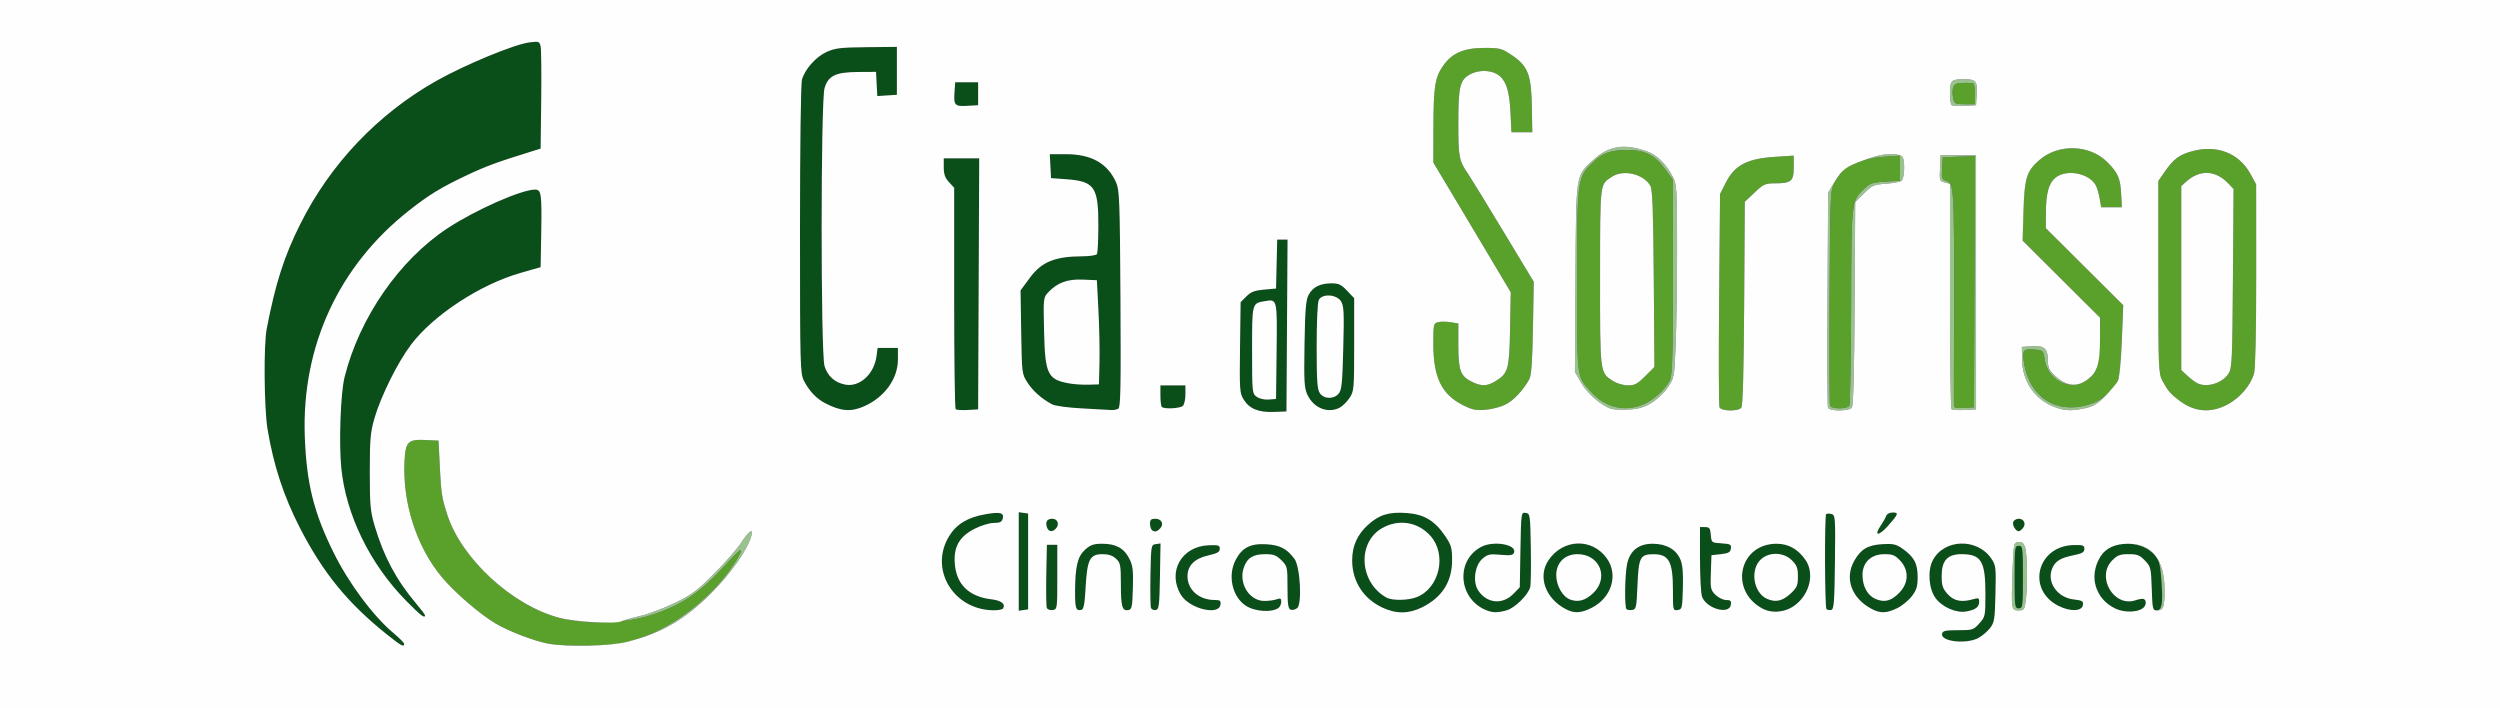
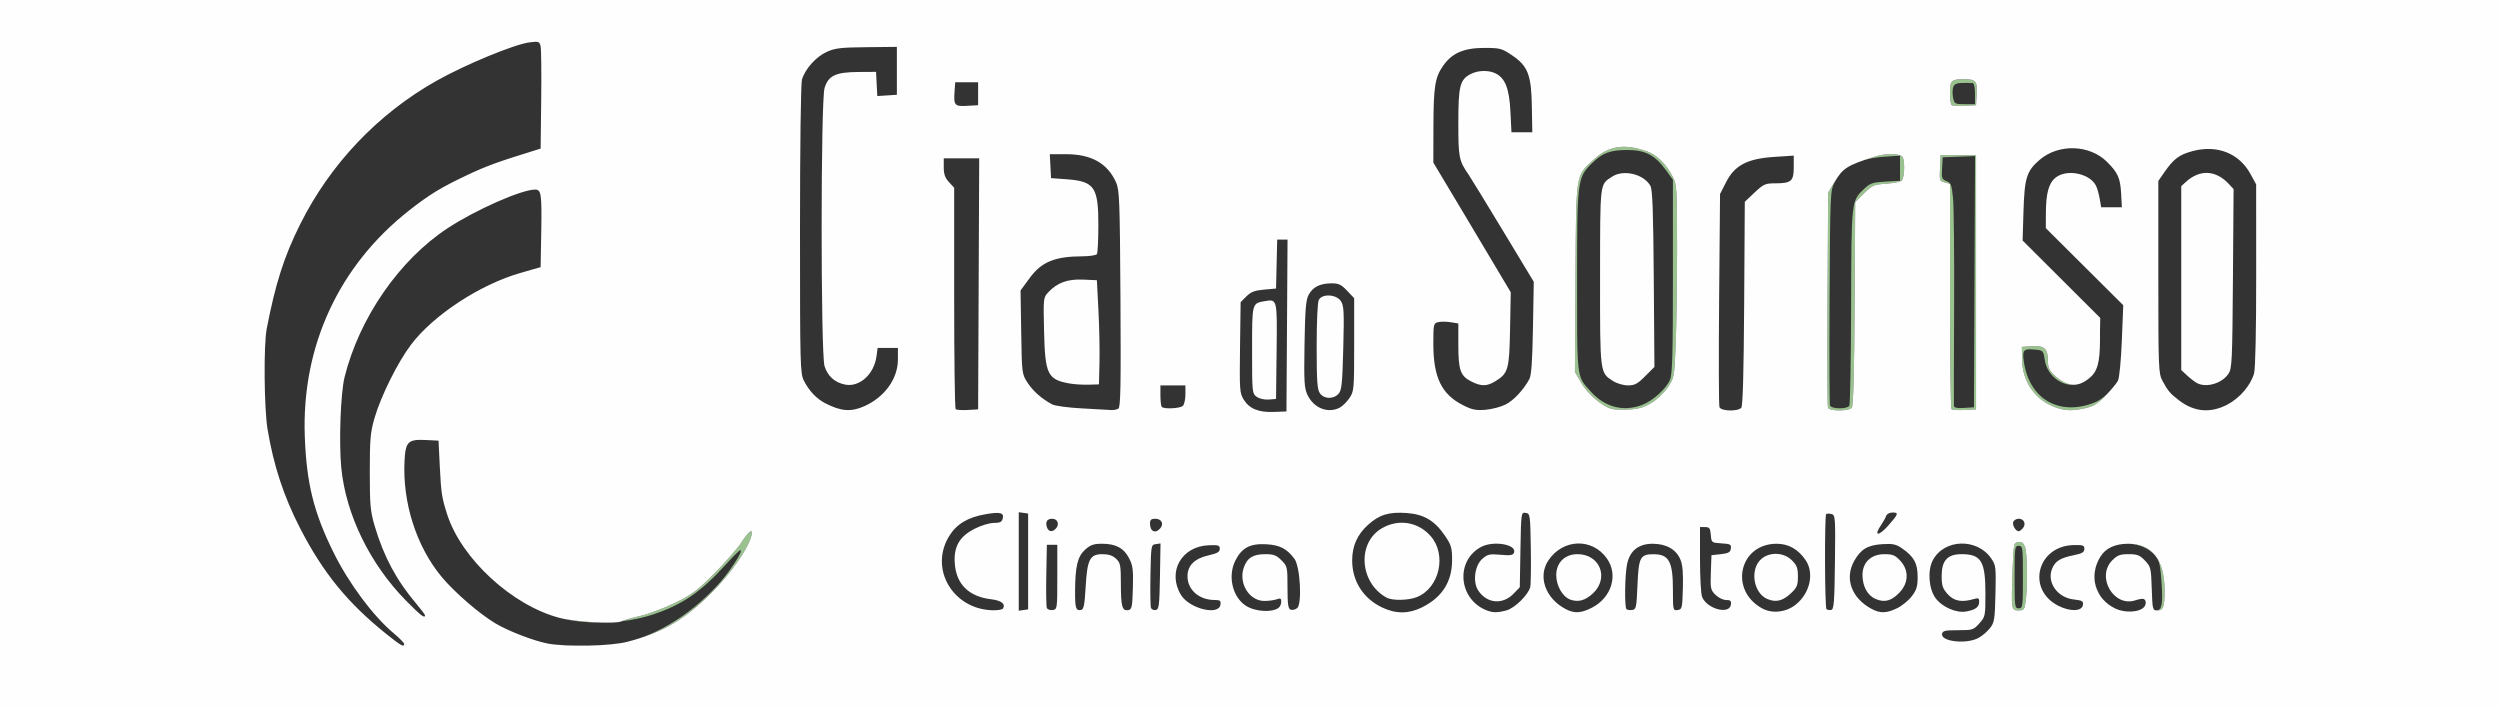
<svg xmlns="http://www.w3.org/2000/svg" width="1200" height="340" viewBox="0 0 1200 340">
  <rect x="0" y="0" width="1200" height="340" fill="#333333" stroke="none" />
  <g>
-     <path d="M 194.00 309.09 C194.00,310.80 192.50,309.96 185.50,304.36 C166.84,289.42 155.03,274.92 143.96,253.38 C136.18,238.23 131.30,223.36 128.42,206.00 C126.76,196.02 126.51,165.62 128.02,157.80 C132.22,136.07 136.34,123.18 144.03,107.75 C158.51,78.72 181.31,54.70 209.50,38.79 C223.32,31.00 246.91,21.25 254.20,20.33 C258.54,19.78 258.94,19.91 259.48,22.12 C259.80,23.43 259.94,35.04 259.78,47.92 L 259.50 71.33 L 255.50 72.57 C238.65,77.79 233.23,79.78 224.00,84.15 C211.75,89.94 206.11,93.38 196.50,100.92 C162.63,127.48 144.72,166.23 146.30,209.50 C147.13,232.11 150.63,246.16 160.25,265.49 C167.61,280.28 179.18,295.78 189.03,304.02 C191.76,306.31 194.00,308.59 194.00,309.09 ZM 204.00 295.36 C204.00,297.05 201.85,295.38 194.83,288.25 C177.58,270.71 166.04,247.04 163.82,224.62 C162.62,212.52 163.48,188.67 165.40,181.00 C172.53,152.45 191.73,124.72 214.89,109.52 C228.35,100.69 250.30,91.00 256.84,91.00 C259.82,91.00 260.11,93.06 259.79,111.87 L 259.50 128.23 L 249.84 131.00 C230.36,136.59 207.94,151.30 197.24,165.51 C190.85,173.99 182.80,190.20 179.75,200.74 C177.79,207.51 177.50,210.80 177.50,226.50 C177.50,242.50 177.76,245.39 179.86,252.50 C184.16,267.05 190.25,278.46 199.68,289.61 C202.06,292.42 204.00,295.00 204.00,295.36 ZM 536.82 196.14 C536.09,196.59 534.60,196.90 533.50,196.82 C532.40,196.73 526.10,196.38 519.50,196.04 C512.62,195.68 506.43,194.85 505.00,194.08 C500.03,191.43 495.87,187.76 493.21,183.67 C490.53,179.54 490.50,179.31 490.18,159.46 L 489.86 139.41 L 494.30 133.38 C499.98,125.66 506.31,123.08 519.69,123.02 C523.10,123.01 526.17,122.53 526.52,121.96 C526.88,121.39 527.19,115.43 527.21,108.71 C527.27,89.77 525.45,87.05 512.00,86.05 L 504.50 85.50 L 503.90 74.00 L 511.70 74.01 C523.86,74.02 531.58,78.37 535.70,87.51 C537.34,91.15 537.53,96.00 537.82,143.40 C538.07,185.47 537.88,195.46 536.82,196.14 ZM 415.00 194.92 C408.56,197.83 403.69,197.48 396.11,193.55 C391.93,191.40 388.39,187.66 385.90,182.79 C384.09,179.25 384.00,175.87 384.00,110.28 C384.00,70.43 384.39,40.11 384.94,38.22 C386.39,33.15 391.66,27.25 396.82,24.91 C400.83,23.09 403.57,22.77 416.00,22.65 L 430.50 22.50 L 430.50 45.50 L 421.10 46.11 L 420.50 34.50 L 412.00 34.55 C401.11,34.62 397.60,36.29 395.79,42.26 C393.93,48.37 393.92,169.60 395.77,175.70 C397.25,180.57 400.73,183.67 405.76,184.62 C412.65,185.91 419.57,179.60 420.73,170.97 L 421.26 167.00 L 431.00 167.00 L 431.00 172.54 C431.00,181.74 424.71,190.54 415.00,194.92 ZM 682.61 291.51 C676.19,294.70 670.11,294.74 663.50,291.62 C654.37,287.30 649.04,278.97 649.04,269.00 C649.04,262.06 651.50,256.57 656.71,251.87 C662.07,247.04 666.69,245.64 675.23,246.25 C683.59,246.85 688.74,249.95 693.75,257.39 C696.61,261.64 697.00,263.03 697.00,268.88 C697.00,279.22 692.24,286.71 682.61,291.51 ZM 470.02 76.00 L 469.50 196.50 L 464.46 196.79 C461.69,196.96 459.10,196.77 458.71,196.38 C458.32,195.99 458.00,171.91 458.00,142.88 L 458.00 90.10 L 455.50 87.41 C453.63,85.39 453.00,83.61 453.00,80.35 L 453.00 76.00 ZM 618.02 115.00 L 617.50 197.50 L 611.50 197.73 C604.13,198.02 599.73,196.22 596.98,191.81 C595.05,188.69 594.95,187.23 595.21,166.77 L 595.50 145.04 L 598.26 142.28 C600.44,140.10 602.23,139.41 606.76,139.01 L 612.50 138.50 L 613.06 115.00 ZM 642.97 195.72 C637.33,198.58 630.59,195.87 627.58,189.54 C626.05,186.29 625.87,183.27 626.17,165.17 C626.46,148.24 626.82,143.95 628.18,141.44 C630.20,137.74 633.72,136.00 639.18,136.00 C642.57,136.00 643.84,136.61 646.63,139.57 L 650.00 143.14 L 650.00 165.42 C650.00,186.96 649.92,187.82 647.72,191.09 C646.47,192.95 644.33,195.03 642.97,195.72 ZM 513.50 184.09 C515.70,184.48 519.75,184.73 522.50,184.65 L 527.50 184.50 L 527.75 174.00 C527.89,168.23 527.67,156.98 527.25,149.00 L 526.50 134.50 L 519.80 134.21 C512.40,133.88 507.47,135.70 503.13,140.34 C500.80,142.84 500.77,143.15 501.16,159.28 C501.65,179.79 502.86,182.23 513.50,184.09 ZM 665.50 286.83 C668.35,288.41 676.15,288.25 680.27,286.53 C691.02,282.04 694.52,266.21 686.72,257.33 C680.67,250.44 671.20,248.94 663.25,253.60 C651.28,260.61 652.57,279.68 665.50,286.83 ZM 764.02 291.75 C758.83,294.38 755.65,294.53 751.50,292.34 C741.72,287.18 738.04,276.69 743.27,268.92 C750.24,258.59 764.19,258.12 771.25,267.98 C776.93,275.91 773.58,286.91 764.02,291.75 ZM 910.60 291.95 C905.58,294.38 902.56,294.48 898.50,292.34 C888.71,287.18 885.24,277.62 890.07,269.14 C893.21,263.61 896.56,261.62 903.48,261.20 C908.52,260.88 910.05,261.20 912.91,263.16 C918.65,267.10 920.47,270.38 920.47,276.81 C920.47,281.53 919.98,283.16 917.65,286.21 C916.11,288.24 912.93,290.82 910.60,291.95 ZM 861.67 290.44 C857.06,293.96 850.59,294.62 845.87,292.05 C829.84,283.33 834.81,261.00 852.79,261.00 C858.50,261.00 863.18,263.66 866.73,268.92 C871.01,275.28 868.71,285.07 861.67,290.44 ZM 949.67 306.21 C943.85,309.35 931.47,307.96 932.19,304.25 C932.48,302.77 933.66,302.50 939.84,302.50 C946.84,302.50 947.29,302.36 950.08,299.23 C952.93,296.04 953.00,295.71 953.00,284.93 C953.00,269.34 950.98,266.00 941.52,266.00 C934.78,266.00 932.00,269.05 932.00,276.44 C932.00,281.10 932.45,282.47 934.85,285.15 C937.85,288.52 941.59,289.25 947.25,287.59 C949.60,286.90 950.00,287.07 950.00,288.77 C950.00,291.37 948.32,292.67 943.85,293.50 C939.02,294.41 932.10,291.36 928.96,286.94 C925.79,282.49 925.18,273.87 927.70,269.02 C933.08,258.63 949.00,258.11 955.82,268.10 C958.01,271.31 958.12,272.25 957.82,285.03 C957.53,297.42 957.30,298.81 955.17,301.53 C953.89,303.16 951.41,305.27 949.67,306.21 ZM 633.56 188.78 C635.52,191.58 640.05,191.71 642.47,189.04 C644.01,187.34 644.32,184.37 644.77,167.08 C645.22,149.53 645.08,146.78 643.62,144.54 C641.47,141.25 634.68,140.86 633.04,143.93 C632.42,145.09 632.00,154.10 632.00,166.21 C632.00,183.01 632.27,186.94 633.56,188.78 ZM 603.25 190.48 C604.55,191.39 606.98,191.95 609.00,191.78 L 612.50 191.50 L 612.77 168.57 L 612.78 168.03 C612.98,150.69 613.04,145.61 610.96,144.49 C610.10,144.03 608.87,144.24 607.13,144.55 L 607.00 144.57 C605.24,144.88 604.00,145.07 603.12,145.74 C601.00,147.36 601.00,151.76 601.00,167.24 L 601.00 168.07 C601.00,188.52 601.04,188.91 603.25,190.48 ZM 723.15 292.97 C718.60,294.24 716.24,294.16 712.84,292.66 C699.84,286.88 698.78,268.82 711.07,262.46 C717.02,259.39 728.22,261.39 726.73,265.27 C726.25,266.52 724.99,266.72 720.26,266.29 C715.07,265.82 714.07,266.04 711.57,268.19 C707.88,271.36 706.82,279.27 709.53,283.41 C713.68,289.74 721.31,290.41 726.57,284.92 L 729.50 281.87 L 729.81 263.88 C730.13,246.02 730.14,245.88 732.31,246.19 C734.45,246.49 734.51,246.89 734.79,263.00 C734.94,272.08 734.82,280.52 734.51,281.78 C733.59,285.50 727.13,291.87 723.15,292.97 ZM 613.75 291.73 C610.65,294.16 602.33,293.62 597.94,290.71 C591.49,286.44 589.23,276.39 593.04,268.92 C596.10,262.93 600.14,260.81 607.74,261.24 C614.35,261.61 617.65,263.31 621.34,268.25 C624.09,271.94 625.08,289.86 622.64,291.89 C621.75,292.62 620.34,292.96 619.51,292.64 C618.30,292.18 618.00,290.05 618.00,281.95 C618.00,272.12 617.92,271.77 615.08,268.92 C612.65,266.50 611.33,266.00 607.30,266.00 C601.40,266.00 598.54,267.83 596.96,272.63 C594.50,280.07 599.66,288.37 606.78,288.45 C608.83,288.47 611.51,288.12 612.75,287.68 C614.59,287.01 615.00,287.22 615.00,288.81 C615.00,289.88 614.44,291.20 613.75,291.73 ZM 1028.70 291.83 C1026.12,293.98 1019.69,294.14 1015.50,292.17 C1010.67,289.89 1008.60,287.69 1006.44,282.52 C1003.43,275.30 1007.05,265.13 1013.62,262.39 C1020.82,259.38 1029.89,261.28 1034.65,266.79 C1036.40,268.81 1036.94,271.13 1037.50,279.04 C1038.28,289.92 1037.73,293.00 1035.02,293.00 C1033.37,293.00 1033.15,291.91 1032.84,282.56 C1032.52,272.59 1032.37,271.99 1029.56,269.06 C1027.07,266.46 1025.89,266.00 1021.74,266.00 C1017.66,266.00 1016.36,266.49 1013.92,268.92 C1005.96,276.89 1014.66,291.75 1025.14,288.10 C1026.84,287.51 1028.63,287.27 1029.11,287.57 C1030.41,288.37 1030.19,290.59 1028.70,291.83 ZM 481.44 292.09 C481.13,292.59 479.00,292.97 476.69,292.93 C457.46,292.63 445.88,273.05 455.62,257.29 C459.17,251.54 464.48,248.34 472.93,246.85 C480.10,245.59 482.05,246.08 481.31,248.94 C480.88,250.55 479.96,251.00 477.06,251.00 C475.00,251.00 470.95,252.22 467.93,253.75 C460.61,257.45 457.78,262.27 458.27,270.16 C458.90,280.39 464.93,286.38 475.94,287.68 C480.66,288.24 482.78,289.93 481.44,292.09 ZM 753.79 287.83 C757.60,289.18 760.99,288.23 764.66,284.77 C772.48,277.39 767.95,266.00 757.20,266.00 C751.12,266.00 747.00,270.06 747.00,276.06 C747.00,281.20 750.06,286.49 753.79,287.83 ZM 848.31 287.51 C852.45,289.28 855.74,288.47 859.75,284.68 C862.55,282.03 863.00,280.94 863.00,276.73 C863.00,272.67 862.51,271.36 860.08,268.92 C856.25,265.10 849.51,264.80 845.46,268.28 C839.83,273.12 841.54,284.62 848.31,287.51 ZM 900.31 287.51 C904.61,289.35 907.87,288.47 911.75,284.42 C916.21,279.77 916.35,273.66 912.10,269.11 C909.65,266.49 908.46,266.00 904.52,266.00 C898.14,266.00 894.00,269.92 894.00,275.97 C894.00,281.45 896.40,285.84 900.31,287.51 ZM 786.00 280.67 C785.54,291.62 785.35,292.52 783.46,292.79 C782.34,292.95 781.10,292.77 780.71,292.38 C779.73,291.40 779.90,276.48 780.95,271.03 C782.22,264.43 786.43,261.00 793.27,261.00 C799.79,261.01 804.57,263.72 806.59,268.57 C807.65,271.09 807.99,275.02 807.78,282.30 C807.51,292.02 807.39,292.52 805.25,292.82 C803.04,293.13 803.00,292.94 803.00,283.00 C803.00,269.65 801.10,266.10 793.94,266.03 C787.31,265.97 786.56,267.36 786.00,280.67 ZM 521.11 281.78 C520.62,290.32 520.19,292.54 518.95,292.77 C516.39,293.26 516.00,292.03 516.04,283.58 C516.11,271.71 517.25,267.06 520.92,263.78 C523.45,261.52 524.97,261.00 529.07,261.00 C535.63,261.00 539.50,263.11 542.02,268.05 C543.76,271.45 544.03,273.59 543.78,282.27 C543.53,291.34 543.29,292.52 541.62,292.84 C538.66,293.40 538.03,291.22 538.02,280.42 C538.00,271.20 537.81,270.17 535.69,268.17 C534.07,266.66 532.11,266.00 529.21,266.00 C523.13,266.00 521.86,268.47 521.11,281.78 ZM 830.82 290.25 C830.11,295.23 819.17,292.22 816.98,286.43 C816.44,285.02 816.00,276.92 816.00,268.43 L 816.00 253.00 L 818.44 253.00 C820.54,253.00 820.92,253.53 821.19,256.75 C821.50,260.47 821.54,260.50 826.31,260.81 C830.62,261.08 831.09,261.34 830.81,263.31 C830.56,265.10 829.68,265.59 826.00,266.00 L 821.50 266.50 L 821.21 274.75 C820.94,282.42 821.10,283.19 823.41,285.50 C824.80,286.89 827.07,288.00 828.52,288.00 C830.66,288.00 831.08,288.41 830.82,290.25 ZM 585.82 290.25 C585.05,295.65 570.90,292.16 566.89,285.59 C560.19,274.61 567.00,262.30 580.07,261.73 C584.84,261.53 585.50,261.73 585.50,263.42 C585.50,264.94 584.33,265.61 580.03,266.58 C573.40,268.08 570.00,271.46 570.00,276.59 C570.00,283.12 575.57,288.00 583.04,288.00 C585.68,288.00 586.09,288.33 585.82,290.25 ZM 999.80 290.39 C999.36,293.49 993.70,293.68 988.01,290.78 C972.59,282.95 977.81,262.09 995.29,261.63 C999.86,261.52 1000.50,261.74 1000.50,263.48 C1000.50,265.05 999.47,265.67 995.50,266.48 C988.91,267.82 986.54,269.29 985.02,272.94 C982.34,279.42 987.52,286.85 995.33,287.73 C999.48,288.20 1000.06,288.55 999.80,290.39 ZM 493.50 246.50 L 493.50 292.50 L 489.00 293.14 L 489.00 245.86 ZM 880.77 269.86 C880.54,289.34 880.29,292.51 878.95,292.77 C878.10,292.94 877.09,292.75 876.70,292.37 C875.88,291.54 875.74,247.60 876.56,246.78 C876.86,246.47 878.00,246.45 879.08,246.73 C880.96,247.22 881.03,248.12 880.77,269.86 ZM 507.50 277.00 C507.50,292.32 507.47,292.50 505.25,292.82 C504.01,293.00 502.76,292.53 502.47,291.77 C502.18,291.02 502.07,283.90 502.22,275.95 L 502.50 261.50 L 507.50 261.50 ZM 556.78 276.66 C556.53,290.81 556.32,292.51 554.75,292.81 C553.78,293.00 552.76,292.53 552.47,291.78 C552.18,291.02 552.07,283.90 552.22,275.95 C552.49,261.77 552.54,261.49 554.78,261.18 L 557.05 260.85 ZM 469.50 39.50 L 469.50 50.50 L 464.24 50.80 C458.21,51.15 457.71,50.58 458.19,43.86 L 458.50 39.50 ZM 567.80 194.80 C566.54,196.06 558.81,196.47 557.67,195.33 C557.30,194.97 557.00,192.49 557.00,189.83 L 557.00 185.00 L 569.00 185.00 L 569.00 189.30 C569.00,191.66 568.46,194.14 567.80,194.80 ZM 971.00 277.00 C971.00,291.33 970.91,292.00 969.00,292.00 C967.09,292.00 967.00,291.33 967.00,277.00 C967.00,262.67 967.09,262.00 969.00,262.00 C970.91,262.00 971.00,262.67 971.00,277.00 ZM 906.28 252.37 C901.70,257.54 899.22,257.38 902.84,252.15 C903.85,250.69 904.96,248.71 905.31,247.75 C905.69,246.70 906.97,246.00 908.52,246.00 C911.50,246.00 911.23,246.79 906.28,252.37 ZM 556.99 253.51 C554.65,256.33 552.00,255.18 552.00,251.33 C552.00,249.50 552.55,249.00 554.53,249.00 C557.48,249.00 558.77,251.37 556.99,253.51 ZM 506.99 253.51 C505.26,255.59 503.25,255.37 502.50,253.01 C501.69,250.44 502.62,249.00 505.09,249.00 C507.56,249.00 508.63,251.54 506.99,253.51 ZM 970.99 253.51 C970.31,254.33 969.42,255.00 969.00,255.00 C967.54,255.00 965.78,252.01 966.36,250.51 C966.68,249.68 967.87,249.00 969.00,249.00 C971.54,249.00 972.65,251.51 970.99,253.51 Z" fill="rgb(10,78,26)" />
-     <path d="M 1069.12 194.21 C1061.08,198.40 1053.38,197.78 1046.18,192.36 C1041.75,189.01 1040.55,187.62 1037.98,182.79 C1036.09,179.25 1036.00,176.99 1036.00,132.97 L 1036.00 86.86 L 1038.89 82.68 C1043.37,76.22 1046.03,74.23 1052.51,72.51 C1064.27,69.40 1074.81,73.58 1080.22,83.50 L 1082.95 88.50 L 1082.97 132.00 C1082.98,158.96 1082.60,176.92 1081.95,179.22 C1080.37,184.92 1075.09,191.09 1069.12,194.21 ZM 788.23 194.35 C779.35,197.78 770.38,195.48 763.69,188.07 C762.10,186.32 760.89,185.08 759.96,183.65 C756.99,179.06 756.99,172.55 757.00,140.65 C757.00,138.92 757.00,137.12 757.00,135.23 C757.00,86.13 757.11,85.25 764.27,78.23 C769.17,73.42 773.00,72.00 781.12,72.00 C789.82,72.00 794.45,74.45 799.83,81.90 L 803.00 86.30 L 803.00 132.68 C803.00,169.96 802.73,179.70 801.62,182.28 C799.74,186.65 793.41,192.36 788.23,194.35 ZM 722.71 194.15 C720.47,195.29 716.14,196.43 713.07,196.69 C708.44,197.07 706.61,196.70 702.25,194.49 C691.91,189.24 688.00,181.15 688.00,165.00 C688.00,155.71 688.11,155.20 690.25,154.64 C691.49,154.32 694.19,154.33 696.25,154.66 L 700.00 155.26 L 700.00 165.58 C700.00,177.64 700.99,180.44 706.16,183.08 C710.91,185.51 713.67,185.50 717.70,183.04 C723.96,179.22 724.47,177.46 724.83,157.94 L 725.16 140.29 L 719.87 131.40 C716.97,126.50 708.61,112.49 701.30,100.26 L 688.00 78.03 L 688.04 61.26 C688.09,41.59 688.77,37.22 692.65,31.64 C696.94,25.46 702.59,23.00 712.48,23.00 C720.00,23.00 720.86,23.23 725.65,26.45 C733.41,31.68 735.04,35.84 735.29,51.16 L 735.50 63.50 L 725.50 63.50 L 725.00 53.50 C724.45,42.56 722.53,37.59 717.95,35.27 C714.61,33.58 709.50,33.69 705.97,35.52 C700.75,38.22 700.00,41.16 700.00,59.00 C700.00,75.74 700.28,77.11 705.04,84.00 C705.99,85.38 713.39,97.47 721.49,110.88 L 736.21 135.25 L 735.82 157.38 C735.54,173.52 735.06,180.18 734.07,182.00 C731.22,187.23 726.62,192.15 722.71,194.15 ZM 299.66 308.52 C292.86,310.12 270.53,310.36 263.00,308.92 C256.08,307.58 244.12,302.98 237.80,299.22 C230.09,294.63 218.18,284.33 212.01,276.92 C199.91,262.38 193.16,241.34 194.17,221.32 C194.64,211.95 195.83,210.79 204.50,211.21 L 210.50 211.50 L 211.11 224.00 C211.73,236.70 212.09,239.00 214.67,247.00 C221.54,268.24 245.86,290.63 268.50,296.55 C282.13,300.12 299.82,299.48 313.50,294.93 C327.61,290.23 336.59,284.05 348.50,270.85 C351.80,267.19 354.87,264.16 355.31,264.10 C357.26,263.86 349.94,275.04 344.00,281.37 C330.82,295.42 315.54,304.77 299.66,308.52 ZM 774.21 182.86 C776.09,184.06 779.17,184.97 781.38,184.98 C784.65,185.00 785.96,184.30 789.69,180.57 L 794.12 176.14 L 793.81 133.82 C793.57,101.17 793.20,90.97 792.19,89.20 C788.93,83.49 779.24,81.20 773.73,84.84 C772.57,85.61 771.64,86.15 770.91,86.88 C768.06,89.73 768.05,95.42 768.03,128.04 C768.03,129.56 768.03,131.15 768.03,132.80 L 768.03 134.34 C768.00,170.82 768.00,177.43 771.30,180.73 C772.07,181.51 773.03,182.10 774.21,182.86 ZM 1005.44 193.19 C988.49,199.93 974.09,191.65 971.45,173.64 C970.62,167.97 971.26,167.28 976.86,167.81 C980.70,168.18 980.82,168.31 981.49,172.79 C982.85,181.88 992.92,187.57 1000.15,183.34 C1006.42,179.67 1007.46,177.08 1007.84,164.28 L 1008.18 152.70 L 989.47 133.97 L 970.77 115.25 L 971.23 101.37 C971.77,85.38 972.83,82.01 979.03,76.71 C988.15,68.90 1003.02,69.37 1011.41,77.73 C1016.61,82.92 1017.75,85.50 1018.15,93.02 L 1018.50 99.50 L 1008.56 99.50 L 1007.84 95.30 C1007.44,92.98 1006.61,90.15 1006.00,88.99 C1002.86,83.14 991.97,81.03 986.70,85.25 C983.36,87.93 982.06,92.74 982.02,102.51 L 982.00 109.52 L 1000.58 128.01 L 1019.16 146.50 L 1018.48 163.50 C1018.09,172.98 1017.28,181.44 1016.65,182.62 C1014.33,186.90 1009.29,191.67 1005.44,193.19 ZM 1054.50 183.84 C1058.96,186.29 1066.61,184.05 1069.67,179.38 C1071.36,176.81 1071.52,173.25 1071.81,133.67 L 1072.12 90.75 L 1069.81 88.28 C1063.56,81.60 1055.91,81.23 1049.25,87.30 L 1047.00 89.35 L 1047.00 177.63 L 1049.75 180.18 C1051.26,181.58 1053.40,183.23 1054.50,183.84 ZM 835.83 195.70 C834.26,197.60 826.09,197.40 825.34,195.44 C825.01,194.58 824.94,171.21 825.18,143.50 L 825.62 93.12 L 828.58 87.33 C832.70,79.29 838.76,76.14 851.79,75.30 L 861.00 74.70 L 861.00 80.32 C861.00,86.98 859.81,88.00 852.01,88.00 C847.32,88.00 846.49,88.38 842.19,92.43 L 837.50 96.86 L 837.20 145.63 C837.00,178.59 836.56,194.83 835.83,195.70 ZM 887.66 194.75 C886.60,196.46 879.08,196.38 878.42,194.65 C878.13,193.90 878.03,170.39 878.20,142.40 C878.49,92.57 878.54,91.42 880.64,87.50 C881.82,85.30 883.64,82.73 884.68,81.79 C888.43,78.40 896.17,75.80 904.13,75.25 L 912.00 74.71 L 912.00 86.77 L 905.03 87.17 C898.97,87.51 897.66,87.94 894.91,90.53 C888.60,96.47 888.67,95.83 888.54,147.00 C888.48,172.57 888.08,194.06 887.66,194.75 ZM 948.02 74.92 L 947.50 195.50 L 942.75 195.80 C939.40,196.02 937.97,195.73 937.88,194.80 C937.82,194.09 937.86,173.02 937.98,148.00 C938.09,122.97 937.86,99.20 937.46,95.17 C936.81,88.67 936.45,87.74 934.31,86.93 C932.12,86.09 931.92,85.52 932.20,80.75 L 932.50 75.50 ZM 948.00 45.00 L 948.00 50.00 L 943.08 50.00 C938.43,50.00 938.12,49.83 937.50,47.02 C937.15,45.38 937.14,43.13 937.49,42.02 C938.10,40.12 939.10,39.78 944.00,39.78 C945.10,39.78 946.45,39.83 947.00,39.89 C947.55,39.95 948.00,42.25 948.00,45.00 Z" fill="rgb(89,161,42)" />
    <path d="M 792.80 193.33 C789.23,195.53 786.60,196.31 781.80,196.57 C778.34,196.76 774.52,196.60 773.31,196.21 C768.63,194.69 762.00,188.94 759.03,183.81 L 755.96 178.50 L 756.23 133.50 C756.46,94.56 756.32,86.68 760.03,81.60 C761.17,80.03 762.68,78.73 764.69,76.87 C772.14,69.93 779.69,68.73 790.77,72.74 C795.45,74.43 799.87,78.87 802.99,84.99 C804.87,88.67 805.00,90.86 805.00,119.21 C804.99,135.87 804.70,156.65 804.33,165.38 C803.69,180.98 803.62,181.34 800.59,185.85 C798.89,188.38 795.39,191.74 792.80,193.33 ZM 788.23 194.35 C793.41,192.36 799.74,186.65 801.62,182.28 C802.73,179.70 803.00,169.96 803.00,132.68 L 803.00 86.30 L 799.83 81.90 C794.45,74.45 789.82,72.00 781.12,72.00 C773.00,72.00 769.17,73.42 764.27,78.23 C757.11,85.25 757.00,86.13 757.00,135.23 C757.00,137.12 757.00,138.92 757.00,140.65 C756.99,172.55 756.99,179.06 759.96,183.65 C760.89,185.08 762.10,186.32 763.69,188.07 C770.38,195.48 779.35,197.78 788.23,194.35 ZM 948.50 74.50 L 948.50 196.50 L 942.96 196.79 C939.91,196.96 937.10,196.77 936.71,196.38 C936.32,195.99 936.00,171.49 936.00,141.94 L 936.00 88.22 L 933.45 87.58 C931.02,86.97 930.92,86.66 931.20,80.72 L 931.50 74.50 ZM 948.02 74.92 L 932.50 75.50 L 932.20 80.75 C931.92,85.52 932.12,86.09 934.31,86.93 C936.45,87.74 936.81,88.67 937.46,95.17 C937.86,99.20 938.09,122.97 937.98,148.00 C937.86,173.02 937.82,194.09 937.88,194.80 C937.97,195.73 939.40,196.02 942.75,195.80 L 947.50 195.50 ZM 887.66 194.75 C888.08,194.06 888.48,172.57 888.54,147.00 C888.67,95.83 888.60,96.47 894.91,90.53 C897.66,87.94 898.97,87.51 905.03,87.17 L 912.00 86.77 L 912.00 74.71 L 904.13 75.25 C900.88,75.48 897.68,76.04 894.76,76.86 C896.31,76.33 898.06,75.76 900.07,75.13 C905.47,73.42 912.66,73.67 913.39,75.58 C914.46,78.37 914.04,85.72 912.75,86.76 C912.06,87.31 908.66,87.96 905.20,88.20 C899.38,88.60 898.57,88.96 894.70,92.83 L 890.50 97.03 L 890.22 145.70 C890.03,179.08 889.60,194.78 888.85,195.68 C887.37,197.46 878.11,197.45 877.43,195.67 C877.14,194.93 877.05,171.42 877.21,143.42 L 877.50 92.50 L 880.33 87.76 C881.33,86.08 882.21,84.73 883.14,83.59 C882.28,84.74 881.35,86.19 880.64,87.50 C878.54,91.42 878.49,92.57 878.20,142.40 C878.03,170.39 878.13,193.90 878.42,194.65 C879.08,196.38 886.60,196.46 887.66,194.75 ZM 972.36 288.36 C971.78,292.62 971.50,293.00 968.93,293.00 C965.43,293.00 965.36,292.55 966.00,274.50 C966.48,260.92 966.57,260.49 968.75,260.18 C970.41,259.94 971.26,260.55 972.00,262.50 C973.12,265.44 973.34,281.23 972.36,288.36 ZM 948.81 45.09 L 948.50 50.50 L 942.96 50.79 C939.91,50.96 937.10,50.77 936.71,50.38 C936.32,49.99 936.00,47.31 936.00,44.44 C936.00,38.63 936.68,37.99 942.83,38.02 C948.40,38.04 949.16,38.94 948.81,45.09 ZM 306.95 306.39 C320.20,301.78 332.85,293.25 344.00,281.37 C349.94,275.04 357.26,263.86 355.31,264.10 C354.87,264.16 351.80,267.19 348.50,270.85 C336.59,284.05 327.61,290.23 313.50,294.93 C308.81,296.49 303.65,297.59 298.35,298.22 C299.63,297.63 303.70,296.47 307.50,295.61 C311.35,294.73 318.77,291.93 324.00,289.38 C332.19,285.38 334.82,283.40 343.04,275.12 C348.29,269.83 354.10,263.14 355.96,260.25 C359.41,254.88 361.66,253.37 360.69,257.06 C358.99,263.59 350.96,275.09 341.53,284.54 C330.13,295.95 320.58,302.08 306.95,306.39 ZM 971.00 277.00 C971.00,262.67 970.91,262.00 969.00,262.00 C967.09,262.00 967.00,262.67 967.00,277.00 C967.00,291.33 967.09,292.00 969.00,292.00 C970.91,292.00 971.00,291.33 971.00,277.00 ZM 1005.44 193.19 C1007.33,192.44 1009.52,190.91 1011.52,189.03 C1011.24,189.34 1010.95,189.64 1010.66,189.93 C1006.87,193.84 1004.85,195.08 1000.89,195.93 C994.44,197.31 991.38,197.23 986.63,195.53 C976.96,192.08 970.75,183.26 970.59,172.71 L 970.50 166.50 L 975.47 166.19 C981.38,165.81 983.00,167.34 983.00,173.29 C983.00,176.33 983.66,177.81 985.96,179.96 C990.08,183.81 993.74,185.30 997.39,184.46 C990.59,186.13 982.69,180.77 981.49,172.79 C980.82,168.31 980.70,168.18 976.86,167.81 C971.26,167.28 970.62,167.97 971.45,173.64 C974.09,191.65 988.49,199.93 1005.44,193.19 ZM 948.00 45.00 C948.00,42.25 947.55,39.95 947.00,39.89 C946.45,39.83 945.10,39.78 944.00,39.78 C939.10,39.78 938.10,40.12 937.49,42.02 C937.14,43.13 937.15,45.38 937.50,47.02 C938.12,49.83 938.43,50.00 943.08,50.00 L 948.00 50.00 ZM 1035.88 268.70 C1037.94,272.34 1039.00,277.22 1039.00,283.28 C1039.00,291.38 1038.41,293.00 1035.48,293.00 C1035.38,293.00 1035.27,293.00 1035.17,293.00 C1037.75,292.88 1038.27,289.72 1037.50,279.04 C1037.10,273.37 1036.71,270.58 1035.88,268.70 ZM 970.86 115.34 L 1000.85 145.37 L 989.43 133.99 L 970.85 115.50 ZM 269.72 296.86 C274.48,297.90 282.26,298.65 288.56,298.84 C282.00,298.90 275.53,298.25 269.72,296.86 ZM 1034.23 266.32 C1031.28,263.19 1026.88,261.33 1022.32,261.01 C1027.44,261.18 1031.43,262.98 1034.23,266.32 ZM 288.33 309.68 C279.28,310.21 268.65,310.00 263.00,308.92 C267.93,309.86 279.22,310.09 288.33,309.68 ZM 1008.43 286.43 C1005.19,281.98 1004.39,276.23 1006.47,270.68 C1005.09,274.49 1004.92,278.88 1006.44,282.52 C1007.09,284.06 1007.72,285.33 1008.43,286.43 ZM 1008.00 158.82 L 1008.00 152.52 L 1008.18 152.70 ZM 1002.49 181.83 C1004.35,180.36 1005.63,178.74 1006.49,176.45 C1005.71,178.83 1004.48,180.37 1002.49,181.83 ZM 1034.10 292.75 C1033.19,292.13 1033.08,289.97 1032.84,282.56 C1033.08,289.79 1033.27,292.08 1034.10,292.75 ZM 1016.01 183.70 C1016.24,183.34 1016.45,182.98 1016.65,182.62 C1017.22,181.55 1017.94,174.49 1018.36,166.11 C1017.94,174.64 1017.22,181.59 1016.61,182.76 C1016.49,183.00 1016.28,183.32 1016.01,183.70 ZM 1008.26 267.09 C1008.63,266.50 1009.04,265.96 1009.49,265.45 C1009.05,265.96 1008.64,266.51 1008.26,267.09 Z" fill="rgb(154,194,143)" />
    <path d="M 0.00 170.00 L 0.00 0.00 L 600.00 0.00 L 1200.00 0.00 L 1200.00 170.00 L 1200.00 340.00 L 600.00 340.00 L 0.00 340.00 L 0.00 170.00 ZM 194.00 309.09 C194.00,308.59 191.76,306.31 189.03,304.02 C179.18,295.78 167.61,280.28 160.25,265.49 C150.63,246.16 147.13,232.11 146.30,209.50 C144.72,166.23 162.63,127.48 196.50,100.92 C206.11,93.38 211.75,89.94 224.00,84.15 C233.23,79.78 238.65,77.79 255.50,72.57 L 259.50 71.33 L 259.78 47.92 C259.94,35.04 259.80,23.43 259.48,22.12 C258.94,19.91 258.54,19.78 254.20,20.33 C246.91,21.25 223.32,31.00 209.50,38.79 C181.31,54.70 158.51,78.72 144.03,107.75 C136.34,123.18 132.22,136.07 128.02,157.80 C126.51,165.62 126.76,196.02 128.42,206.00 C131.30,223.36 136.18,238.23 143.96,253.38 C155.03,274.92 166.84,289.42 185.50,304.36 C192.50,309.96 194.00,310.80 194.00,309.09 ZM 301.09 308.07 C318.00,303.67 328.57,297.52 341.53,284.54 C350.96,275.09 358.99,263.59 360.69,257.06 C361.66,253.37 359.41,254.88 355.96,260.25 C354.10,263.14 348.29,269.83 343.04,275.12 C334.82,283.40 332.19,285.38 324.00,289.38 C318.77,291.93 311.35,294.73 307.50,295.61 C303.65,296.48 299.51,297.66 298.30,298.24 C295.31,299.66 276.15,298.58 268.50,296.56 C245.80,290.58 221.54,268.24 214.67,247.00 C212.09,239.00 211.73,236.70 211.11,224.00 L 210.50 211.50 L 204.50 211.21 C195.83,210.79 194.64,211.95 194.17,221.32 C193.16,241.34 199.91,262.38 212.01,276.92 C218.18,284.33 230.09,294.63 237.80,299.22 C244.12,302.98 256.08,307.58 263.00,308.92 C271.89,310.62 293.09,310.15 301.09,308.07 ZM 949.67 306.21 C951.41,305.27 953.89,303.16 955.17,301.53 C957.30,298.81 957.53,297.42 957.82,285.03 C958.12,272.25 958.01,271.31 955.82,268.10 C949.00,258.11 933.08,258.63 927.70,269.02 C925.18,273.87 925.79,282.49 928.96,286.94 C932.10,291.36 939.02,294.41 943.85,293.50 C948.32,292.67 950.00,291.37 950.00,288.77 C950.00,287.07 949.60,286.90 947.25,287.59 C941.59,289.25 937.85,288.52 934.85,285.15 C932.45,282.47 932.00,281.10 932.00,276.44 C932.00,269.05 934.78,266.00 941.52,266.00 C950.98,266.00 953.00,269.34 953.00,284.93 C953.00,295.71 952.93,296.04 950.08,299.23 C947.29,302.36 946.84,302.50 939.84,302.50 C933.66,302.50 932.48,302.77 932.19,304.25 C931.47,307.96 943.85,309.35 949.67,306.21 ZM 204.00 295.36 C204.00,295.00 202.06,292.42 199.68,289.61 C190.25,278.46 184.16,267.05 179.86,252.50 C177.76,245.39 177.50,242.50 177.50,226.50 C177.50,210.80 177.79,207.51 179.75,200.74 C182.80,190.20 190.85,173.99 197.24,165.51 C207.94,151.30 230.36,136.59 249.84,131.00 L 259.50 128.23 L 259.79 111.87 C260.11,93.06 259.82,91.00 256.84,91.00 C250.30,91.00 228.35,100.69 214.89,109.52 C191.73,124.72 172.53,152.45 165.40,181.00 C163.48,188.67 162.62,212.52 163.82,224.62 C166.04,247.04 177.58,270.71 194.83,288.25 C201.85,295.38 204.00,297.05 204.00,295.36 ZM 613.75 291.73 C614.44,291.20 615.00,289.88 615.00,288.81 C615.00,287.22 614.59,287.01 612.75,287.68 C611.51,288.12 608.83,288.47 606.78,288.45 C599.66,288.37 594.50,280.07 596.96,272.63 C598.54,267.83 601.40,266.00 607.30,266.00 C611.33,266.00 612.65,266.50 615.08,268.92 C617.92,271.77 618.00,272.12 618.00,281.95 C618.00,290.05 618.30,292.18 619.51,292.64 C620.34,292.96 621.75,292.62 622.64,291.89 C625.08,289.86 624.09,271.94 621.34,268.25 C617.65,263.31 614.35,261.61 607.74,261.24 C600.14,260.81 596.10,262.93 593.04,268.92 C589.23,276.39 591.49,286.44 597.94,290.71 C602.33,293.62 610.65,294.16 613.75,291.73 ZM 682.61 291.51 C692.24,286.71 697.00,279.22 697.00,268.88 C697.00,263.03 696.61,261.64 693.75,257.39 C688.74,249.95 683.59,246.85 675.23,246.25 C666.69,245.64 662.07,247.04 656.71,251.87 C651.50,256.57 649.04,262.06 649.04,269.00 C649.04,278.97 654.37,287.30 663.50,291.62 C670.11,294.74 676.19,294.70 682.61,291.51 ZM 723.15 292.97 C727.13,291.87 733.59,285.50 734.51,281.78 C734.82,280.52 734.94,272.08 734.79,263.00 C734.51,246.89 734.45,246.49 732.31,246.19 C730.14,245.88 730.13,246.02 729.81,263.88 L 729.50 281.87 L 726.57 284.92 C721.31,290.41 713.68,289.74 709.53,283.41 C706.82,279.27 707.88,271.36 711.57,268.19 C714.07,266.04 715.07,265.82 720.26,266.29 C724.99,266.72 726.25,266.52 726.73,265.27 C728.22,261.39 717.02,259.39 711.07,262.46 C698.78,268.82 699.84,286.88 712.84,292.66 C716.24,294.16 718.60,294.24 723.15,292.97 ZM 764.02 291.75 C773.58,286.91 776.93,275.91 771.25,267.98 C764.19,258.12 750.24,258.59 743.27,268.92 C738.04,276.69 741.72,287.18 751.50,292.34 C755.65,294.53 758.83,294.38 764.02,291.75 ZM 861.67 290.44 C868.71,285.07 871.01,275.28 866.73,268.92 C863.18,263.66 858.50,261.00 852.79,261.00 C834.81,261.00 829.84,283.33 845.87,292.05 C850.59,294.62 857.06,293.96 861.67,290.44 ZM 910.60 291.95 C912.93,290.82 916.11,288.24 917.65,286.21 C919.98,283.16 920.47,281.53 920.47,276.81 C920.47,270.38 918.65,267.10 912.91,263.16 C910.05,261.20 908.52,260.88 903.48,261.20 C896.56,261.62 893.21,263.61 890.07,269.14 C885.24,277.62 888.71,287.18 898.50,292.34 C902.56,294.48 905.58,294.38 910.60,291.95 ZM 1028.70 291.83 C1030.19,290.59 1030.41,288.37 1029.11,287.57 C1028.63,287.27 1026.84,287.51 1025.14,288.10 C1014.66,291.75 1005.96,276.89 1013.92,268.92 C1016.36,266.49 1017.66,266.00 1021.74,266.00 C1025.89,266.00 1027.07,266.46 1029.56,269.06 C1032.37,271.99 1032.52,272.59 1032.84,282.56 C1033.17,292.69 1033.25,293.00 1035.48,293.00 C1038.41,293.00 1039.00,291.38 1039.00,283.28 C1039.00,268.76 1032.91,261.00 1021.52,261.00 C1015.26,261.00 1010.71,263.11 1008.20,267.18 C1002.41,276.55 1005.61,287.51 1015.50,292.17 C1019.69,294.14 1026.12,293.98 1028.70,291.83 ZM 481.44 292.09 C482.78,289.93 480.66,288.24 475.94,287.68 C464.93,286.38 458.90,280.39 458.27,270.16 C457.78,262.27 460.61,257.45 467.93,253.75 C470.95,252.22 475.00,251.00 477.06,251.00 C479.96,251.00 480.88,250.55 481.31,248.94 C482.05,246.08 480.10,245.59 472.93,246.85 C464.48,248.34 459.17,251.54 455.62,257.29 C445.88,273.05 457.46,292.63 476.69,292.93 C479.00,292.97 481.13,292.59 481.44,292.09 ZM 493.50 269.50 L 493.50 246.50 L 491.25 246.18 L 489.00 245.86 L 489.00 269.50 L 489.00 293.14 L 491.25 292.82 L 493.50 292.50 L 493.50 269.50 ZM 507.50 277.00 L 507.50 261.50 L 505.00 261.50 L 502.50 261.50 L 502.22 275.95 C502.07,283.90 502.18,291.02 502.47,291.77 C502.76,292.53 504.01,293.00 505.25,292.82 C507.47,292.50 507.50,292.32 507.50,277.00 ZM 521.11 281.78 C521.86,268.47 523.13,266.00 529.21,266.00 C532.11,266.00 534.07,266.66 535.69,268.17 C537.81,270.17 538.00,271.20 538.02,280.42 C538.03,291.22 538.66,293.40 541.62,292.84 C543.29,292.52 543.53,291.34 543.78,282.27 C544.03,273.59 543.76,271.45 542.02,268.05 C539.50,263.11 535.63,261.00 529.07,261.00 C524.97,261.00 523.45,261.52 520.92,263.78 C517.25,267.06 516.11,271.71 516.04,283.58 C516.00,292.03 516.39,293.26 518.95,292.77 C520.19,292.54 520.62,290.32 521.11,281.78 ZM 556.78 276.66 L 557.05 260.85 L 554.78 261.18 C552.54,261.49 552.49,261.77 552.22,275.95 C552.07,283.90 552.18,291.02 552.47,291.78 C552.76,292.53 553.78,293.00 554.75,292.81 C556.32,292.51 556.53,290.81 556.78,276.66 ZM 585.82 290.25 C586.09,288.33 585.68,288.00 583.04,288.00 C575.57,288.00 570.00,283.12 570.00,276.59 C570.00,271.46 573.40,268.08 580.03,266.58 C584.33,265.61 585.50,264.94 585.50,263.42 C585.50,261.73 584.84,261.53 580.07,261.73 C567.00,262.30 560.19,274.61 566.89,285.59 C570.90,292.16 585.05,295.65 585.82,290.25 ZM 786.00 280.67 C786.56,267.36 787.31,265.97 793.94,266.03 C801.10,266.10 803.00,269.65 803.00,283.00 C803.00,292.94 803.04,293.13 805.25,292.82 C807.39,292.52 807.51,292.02 807.78,282.30 C807.99,275.02 807.65,271.09 806.59,268.57 C804.57,263.72 799.79,261.01 793.27,261.00 C786.43,261.00 782.22,264.43 780.95,271.03 C779.90,276.48 779.73,291.40 780.71,292.38 C781.10,292.77 782.34,292.95 783.46,292.79 C785.35,292.52 785.54,291.62 786.00,280.67 ZM 830.82 290.25 C831.08,288.41 830.66,288.00 828.52,288.00 C827.07,288.00 824.80,286.89 823.41,285.50 C821.10,283.19 820.94,282.42 821.21,274.75 L 821.50 266.50 L 826.00 266.00 C829.68,265.59 830.56,265.10 830.81,263.31 C831.09,261.34 830.62,261.08 826.31,260.81 C821.54,260.50 821.50,260.47 821.19,256.75 C820.92,253.53 820.54,253.00 818.44,253.00 L 816.00 253.00 L 816.00 268.43 C816.00,276.92 816.44,285.02 816.98,286.43 C819.17,292.22 830.11,295.23 830.82,290.25 ZM 880.77 269.86 C881.03,248.12 880.96,247.22 879.08,246.73 C878.00,246.45 876.86,246.47 876.56,246.78 C875.74,247.60 875.88,291.54 876.70,292.37 C877.09,292.75 878.10,292.94 878.95,292.77 C880.29,292.51 880.54,289.34 880.77,269.86 ZM 972.36 288.36 C973.34,281.23 973.12,265.44 972.00,262.50 C971.26,260.55 970.41,259.94 968.75,260.18 C966.57,260.49 966.48,260.92 966.00,274.50 C965.36,292.55 965.43,293.00 968.93,293.00 C971.50,293.00 971.78,292.62 972.36,288.36 ZM 999.80 290.39 C1000.06,288.55 999.48,288.20 995.33,287.73 C987.52,286.85 982.34,279.42 985.02,272.94 C986.54,269.29 988.91,267.82 995.50,266.48 C999.47,265.67 1000.50,265.05 1000.50,263.48 C1000.50,261.74 999.86,261.52 995.29,261.63 C977.81,262.09 972.59,282.95 988.01,290.78 C993.70,293.68 999.36,293.49 999.80,290.39 ZM 906.28 252.37 C911.23,246.79 911.50,246.00 908.52,246.00 C906.97,246.00 905.69,246.70 905.31,247.75 C904.96,248.71 903.85,250.69 902.84,252.15 C899.22,257.38 901.70,257.54 906.28,252.37 ZM 506.99 253.51 C508.63,251.54 507.56,249.00 505.09,249.00 C502.62,249.00 501.69,250.44 502.50,253.01 C503.25,255.37 505.26,255.59 506.99,253.51 ZM 556.99 253.51 C558.77,251.37 557.48,249.00 554.53,249.00 C552.55,249.00 552.00,249.50 552.00,251.33 C552.00,255.18 554.65,256.33 556.99,253.51 ZM 970.99 253.51 C972.65,251.51 971.54,249.00 969.00,249.00 C967.87,249.00 966.68,249.68 966.36,250.51 C965.78,252.01 967.54,255.00 969.00,255.00 C969.42,255.00 970.31,254.33 970.99,253.51 ZM 617.76 156.25 L 618.02 115.00 L 615.54 115.00 L 613.06 115.00 L 612.78 126.75 L 612.50 138.50 L 606.76 139.01 C602.23,139.41 600.44,140.10 598.26,142.28 L 595.50 145.04 L 595.21 166.77 C594.95,187.23 595.05,188.69 596.98,191.81 C599.73,196.22 604.13,198.02 611.50,197.73 L 617.50 197.50 L 617.76 156.25 ZM 415.00 194.92 C424.71,190.54 431.00,181.74 431.00,172.54 L 431.00 167.00 L 426.13 167.00 L 421.26 167.00 L 420.73 170.97 C419.57,179.60 412.65,185.91 405.76,184.62 C400.73,183.67 397.25,180.57 395.77,175.70 C393.92,169.60 393.93,48.37 395.79,42.26 C397.60,36.29 401.11,34.62 412.00,34.55 L 420.50 34.50 L 420.80 40.30 L 421.10 46.11 L 425.80 45.80 L 430.50 45.50 L 430.50 34.00 L 430.50 22.50 L 416.00 22.65 C403.57,22.77 400.83,23.09 396.82,24.91 C391.66,27.25 386.39,33.15 384.94,38.22 C384.39,40.11 384.00,70.43 384.00,110.28 C384.00,175.87 384.09,179.25 385.90,182.79 C388.39,187.66 391.93,191.40 396.11,193.55 C403.69,197.48 408.56,197.83 415.00,194.92 ZM 469.76 136.25 L 470.02 76.00 L 461.51 76.00 L 453.00 76.00 L 453.00 80.35 C453.00,83.61 453.63,85.39 455.50,87.41 L 458.00 90.10 L 458.00 142.88 C458.00,171.91 458.32,195.99 458.71,196.38 C459.10,196.77 461.69,196.96 464.46,196.79 L 469.50 196.50 L 469.76 136.25 ZM 536.82 196.14 C537.88,195.46 538.07,185.47 537.82,143.40 C537.53,96.00 537.34,91.15 535.70,87.51 C531.58,78.37 523.86,74.02 511.70,74.01 L 503.90 74.00 L 504.20 79.75 L 504.50 85.50 L 512.00 86.05 C525.45,87.05 527.27,89.77 527.21,108.71 C527.19,115.43 526.88,121.39 526.52,121.96 C526.17,122.53 523.10,123.01 519.69,123.02 C506.31,123.08 499.98,125.66 494.30,133.38 L 489.86 139.41 L 490.18 159.46 C490.50,179.31 490.53,179.54 493.21,183.67 C495.87,187.76 500.03,191.43 505.00,194.08 C506.43,194.85 512.62,195.68 519.50,196.04 C526.10,196.38 532.40,196.73 533.50,196.82 C534.60,196.90 536.09,196.59 536.82,196.14 ZM 642.97 195.72 C644.33,195.03 646.47,192.95 647.72,191.09 C649.92,187.82 650.00,186.96 650.00,165.42 L 650.00 143.14 L 646.63 139.57 C643.84,136.61 642.57,136.00 639.18,136.00 C633.72,136.00 630.20,137.74 628.18,141.44 C626.82,143.95 626.46,148.24 626.17,165.17 C625.87,183.27 626.05,186.29 627.58,189.54 C630.59,195.87 637.33,198.58 642.97,195.72 ZM 722.71 194.15 C726.62,192.15 731.22,187.23 734.07,182.00 C735.06,180.18 735.54,173.52 735.82,157.38 L 736.21 135.25 L 721.49 110.88 C713.39,97.47 705.99,85.38 705.04,84.00 C700.28,77.11 700.00,75.74 700.00,59.00 C700.00,41.16 700.75,38.22 705.97,35.52 C709.50,33.69 714.61,33.58 717.95,35.27 C722.53,37.59 724.45,42.56 725.00,53.50 L 725.50 63.50 L 730.50 63.50 L 735.50 63.50 L 735.29 51.16 C735.04,35.84 733.41,31.68 725.65,26.45 C720.86,23.23 720.00,23.00 712.48,23.00 C702.59,23.00 696.94,25.46 692.65,31.64 C688.77,37.22 688.09,41.59 688.04,61.26 L 688.00 78.03 L 701.30 100.26 C708.61,112.49 716.97,126.50 719.87,131.40 L 725.16 140.29 L 724.83 157.94 C724.47,177.46 723.96,179.22 717.70,183.04 C713.67,185.50 710.91,185.51 706.16,183.08 C700.99,180.44 700.00,177.64 700.00,165.58 L 700.00 155.26 L 696.25 154.66 C694.19,154.33 691.49,154.32 690.25,154.64 C688.11,155.20 688.00,155.71 688.00,165.00 C688.00,181.15 691.91,189.24 702.25,194.49 C706.61,196.70 708.44,197.07 713.07,196.69 C716.14,196.43 720.47,195.29 722.71,194.15 ZM 792.80 193.33 C795.39,191.74 798.89,188.38 800.59,185.85 C803.62,181.34 803.69,180.98 804.33,165.38 C804.70,156.65 804.99,135.87 805.00,119.21 C805.00,90.86 804.87,88.67 802.99,84.99 C799.87,78.87 795.45,74.43 790.77,72.74 C779.69,68.73 772.14,69.93 764.69,76.87 C756.20,84.77 756.54,82.52 756.23,133.50 L 755.96 178.50 L 759.03 183.81 C762.00,188.94 768.63,194.69 773.31,196.21 C774.52,196.60 778.34,196.76 781.80,196.57 C786.60,196.31 789.23,195.53 792.80,193.33 ZM 835.83 195.70 C836.56,194.83 837.00,178.59 837.20,145.63 L 837.50 96.86 L 842.19 92.43 C846.49,88.38 847.32,88.00 852.01,88.00 C859.81,88.00 861.00,86.98 861.00,80.32 L 861.00 74.70 L 851.79 75.30 C838.76,76.14 832.70,79.29 828.58,87.33 L 825.62 93.12 L 825.18 143.50 C824.94,171.21 825.01,194.58 825.34,195.44 C826.09,197.40 834.26,197.60 835.83,195.70 ZM 888.85 195.68 C889.60,194.78 890.03,179.08 890.22,145.70 L 890.50 97.03 L 894.70 92.83 C898.57,88.96 899.38,88.60 905.20,88.20 C908.66,87.96 912.06,87.31 912.75,86.76 C914.04,85.72 914.46,78.37 913.39,75.58 C912.66,73.67 905.47,73.42 900.07,75.13 C886.54,79.39 884.57,80.66 880.33,87.76 L 877.50 92.50 L 877.21 143.42 C877.05,171.42 877.14,194.93 877.43,195.67 C878.11,197.45 887.37,197.46 888.85,195.68 ZM 948.50 135.50 L 948.50 74.50 L 940.00 74.50 L 931.50 74.50 L 931.20 80.72 C930.92,86.66 931.02,86.97 933.45,87.58 L 936.00 88.22 L 936.00 141.94 C936.00,171.49 936.32,195.99 936.71,196.38 C937.10,196.77 939.91,196.96 942.96,196.79 L 948.50 196.50 L 948.50 135.50 ZM 1000.89 195.93 C1004.85,195.08 1006.87,193.84 1010.66,189.93 C1013.29,187.23 1015.97,184.00 1016.61,182.76 C1017.28,181.47 1018.09,173.19 1018.48,163.50 L 1019.16 146.50 L 1000.58 128.01 L 982.00 109.52 L 982.02 102.51 C982.06,92.74 983.36,87.93 986.70,85.25 C991.97,81.03 1002.86,83.14 1006.00,88.99 C1006.61,90.15 1007.44,92.98 1007.84,95.30 L 1008.56 99.50 L 1013.53 99.50 L 1018.50 99.50 L 1018.15 93.02 C1017.75,85.50 1016.61,82.92 1011.41,77.73 C1003.02,69.37 988.15,68.90 979.03,76.71 C972.79,82.05 971.75,85.37 971.27,101.50 L 970.85 115.50 L 989.43 133.99 L 1008.00 152.48 L 1008.00 162.77 C1008.00,174.28 1006.79,178.45 1002.46,181.85 C996.99,186.16 991.97,185.58 985.96,179.96 C983.66,177.81 983.00,176.33 983.00,173.29 C983.00,167.34 981.38,165.81 975.47,166.19 L 970.50 166.50 L 970.59 172.71 C970.75,183.26 976.96,192.08 986.63,195.53 C991.38,197.23 994.44,197.31 1000.89,195.93 ZM 1069.12 194.21 C1075.09,191.09 1080.37,184.92 1081.95,179.22 C1082.60,176.92 1082.98,158.96 1082.97,132.00 L 1082.95 88.50 L 1080.22 83.50 C1074.81,73.58 1064.27,69.40 1052.51,72.51 C1046.03,74.23 1043.37,76.22 1038.89,82.68 L 1036.00 86.86 L 1036.00 132.97 C1036.00,176.99 1036.09,179.25 1037.98,182.79 C1040.55,187.62 1041.75,189.01 1046.18,192.36 C1053.38,197.78 1061.08,198.40 1069.12,194.21 ZM 567.80 194.80 C568.46,194.14 569.00,191.66 569.00,189.30 L 569.00 185.00 L 563.00 185.00 L 557.00 185.00 L 557.00 189.83 C557.00,192.49 557.30,194.97 557.67,195.33 C558.81,196.47 566.54,196.06 567.80,194.80 ZM 469.50 45.00 L 469.50 39.50 L 464.00 39.50 L 458.50 39.50 L 458.19 43.86 C457.71,50.58 458.21,51.15 464.24,50.80 L 469.50 50.50 L 469.50 45.00 ZM 948.81 45.09 C949.16,38.94 948.40,38.04 942.83,38.02 C936.68,37.99 936.00,38.63 936.00,44.44 C936.00,47.31 936.32,49.99 936.71,50.38 C937.10,50.77 939.91,50.96 942.96,50.79 L 948.50 50.50 L 948.81 45.09 ZM 665.50 286.83 C652.57,279.68 651.28,260.61 663.25,253.60 C671.20,248.94 680.67,250.44 686.72,257.33 C694.52,266.21 691.02,282.04 680.27,286.53 C676.15,288.25 668.35,288.41 665.50,286.83 ZM 753.79 287.83 C750.06,286.49 747.00,281.20 747.00,276.06 C747.00,270.06 751.12,266.00 757.20,266.00 C767.95,266.00 772.48,277.39 764.66,284.77 C760.99,288.23 757.60,289.18 753.79,287.83 ZM 848.31 287.51 C841.54,284.62 839.83,273.12 845.46,268.28 C849.51,264.80 856.25,265.10 860.08,268.92 C862.51,271.36 863.00,272.67 863.00,276.73 C863.00,280.94 862.55,282.03 859.75,284.68 C855.74,288.47 852.45,289.28 848.31,287.51 ZM 900.31 287.51 C896.40,285.84 894.00,281.45 894.00,275.97 C894.00,269.92 898.14,266.00 904.52,266.00 C908.46,266.00 909.65,266.49 912.10,269.11 C916.35,273.66 916.21,279.77 911.75,284.42 C907.87,288.47 904.61,289.35 900.31,287.51 ZM 603.25 190.48 C601.04,188.91 601.00,188.52 601.00,168.07 C601.00,145.33 600.92,145.63 607.00,144.57 C613.11,143.50 613.07,143.33 612.77,168.57 L 612.50 191.50 L 609.00 191.78 C606.98,191.95 604.55,191.39 603.25,190.48 ZM 513.50 184.09 C502.86,182.23 501.65,179.79 501.16,159.28 C500.77,143.15 500.80,142.84 503.13,140.34 C507.47,135.70 512.40,133.88 519.80,134.21 L 526.50 134.50 L 527.25 149.00 C527.67,156.98 527.89,168.23 527.75,174.00 L 527.50 184.50 L 522.50 184.65 C519.75,184.73 515.70,184.48 513.50,184.09 ZM 633.56 188.78 C632.27,186.94 632.00,183.01 632.00,166.21 C632.00,154.10 632.42,145.09 633.04,143.93 C634.68,140.86 641.47,141.25 643.62,144.54 C645.08,146.78 645.22,149.53 644.77,167.08 C644.32,184.37 644.01,187.34 642.47,189.04 C640.05,191.71 635.52,191.58 633.56,188.78 ZM 774.21 182.86 C767.93,178.84 768.00,179.41 768.03,132.80 C768.07,86.87 767.85,88.72 773.73,84.84 C779.24,81.20 788.93,83.49 792.19,89.20 C793.20,90.97 793.57,101.17 793.81,133.82 L 794.12 176.14 L 789.69 180.57 C785.96,184.30 784.65,185.00 781.38,184.98 C779.17,184.97 776.09,184.06 774.21,182.86 ZM 1054.50 183.84 C1053.40,183.23 1051.26,181.58 1049.75,180.18 L 1047.00 177.63 L 1047.00 133.49 L 1047.00 89.35 L 1049.25 87.30 C1055.91,81.23 1063.56,81.60 1069.81,88.28 L 1072.12 90.75 L 1071.81 133.67 C1071.52,173.25 1071.36,176.81 1069.67,179.38 C1066.61,184.05 1058.96,186.29 1054.50,183.84 Z" fill="rgb(253,254,253)" />
  </g>
</svg>